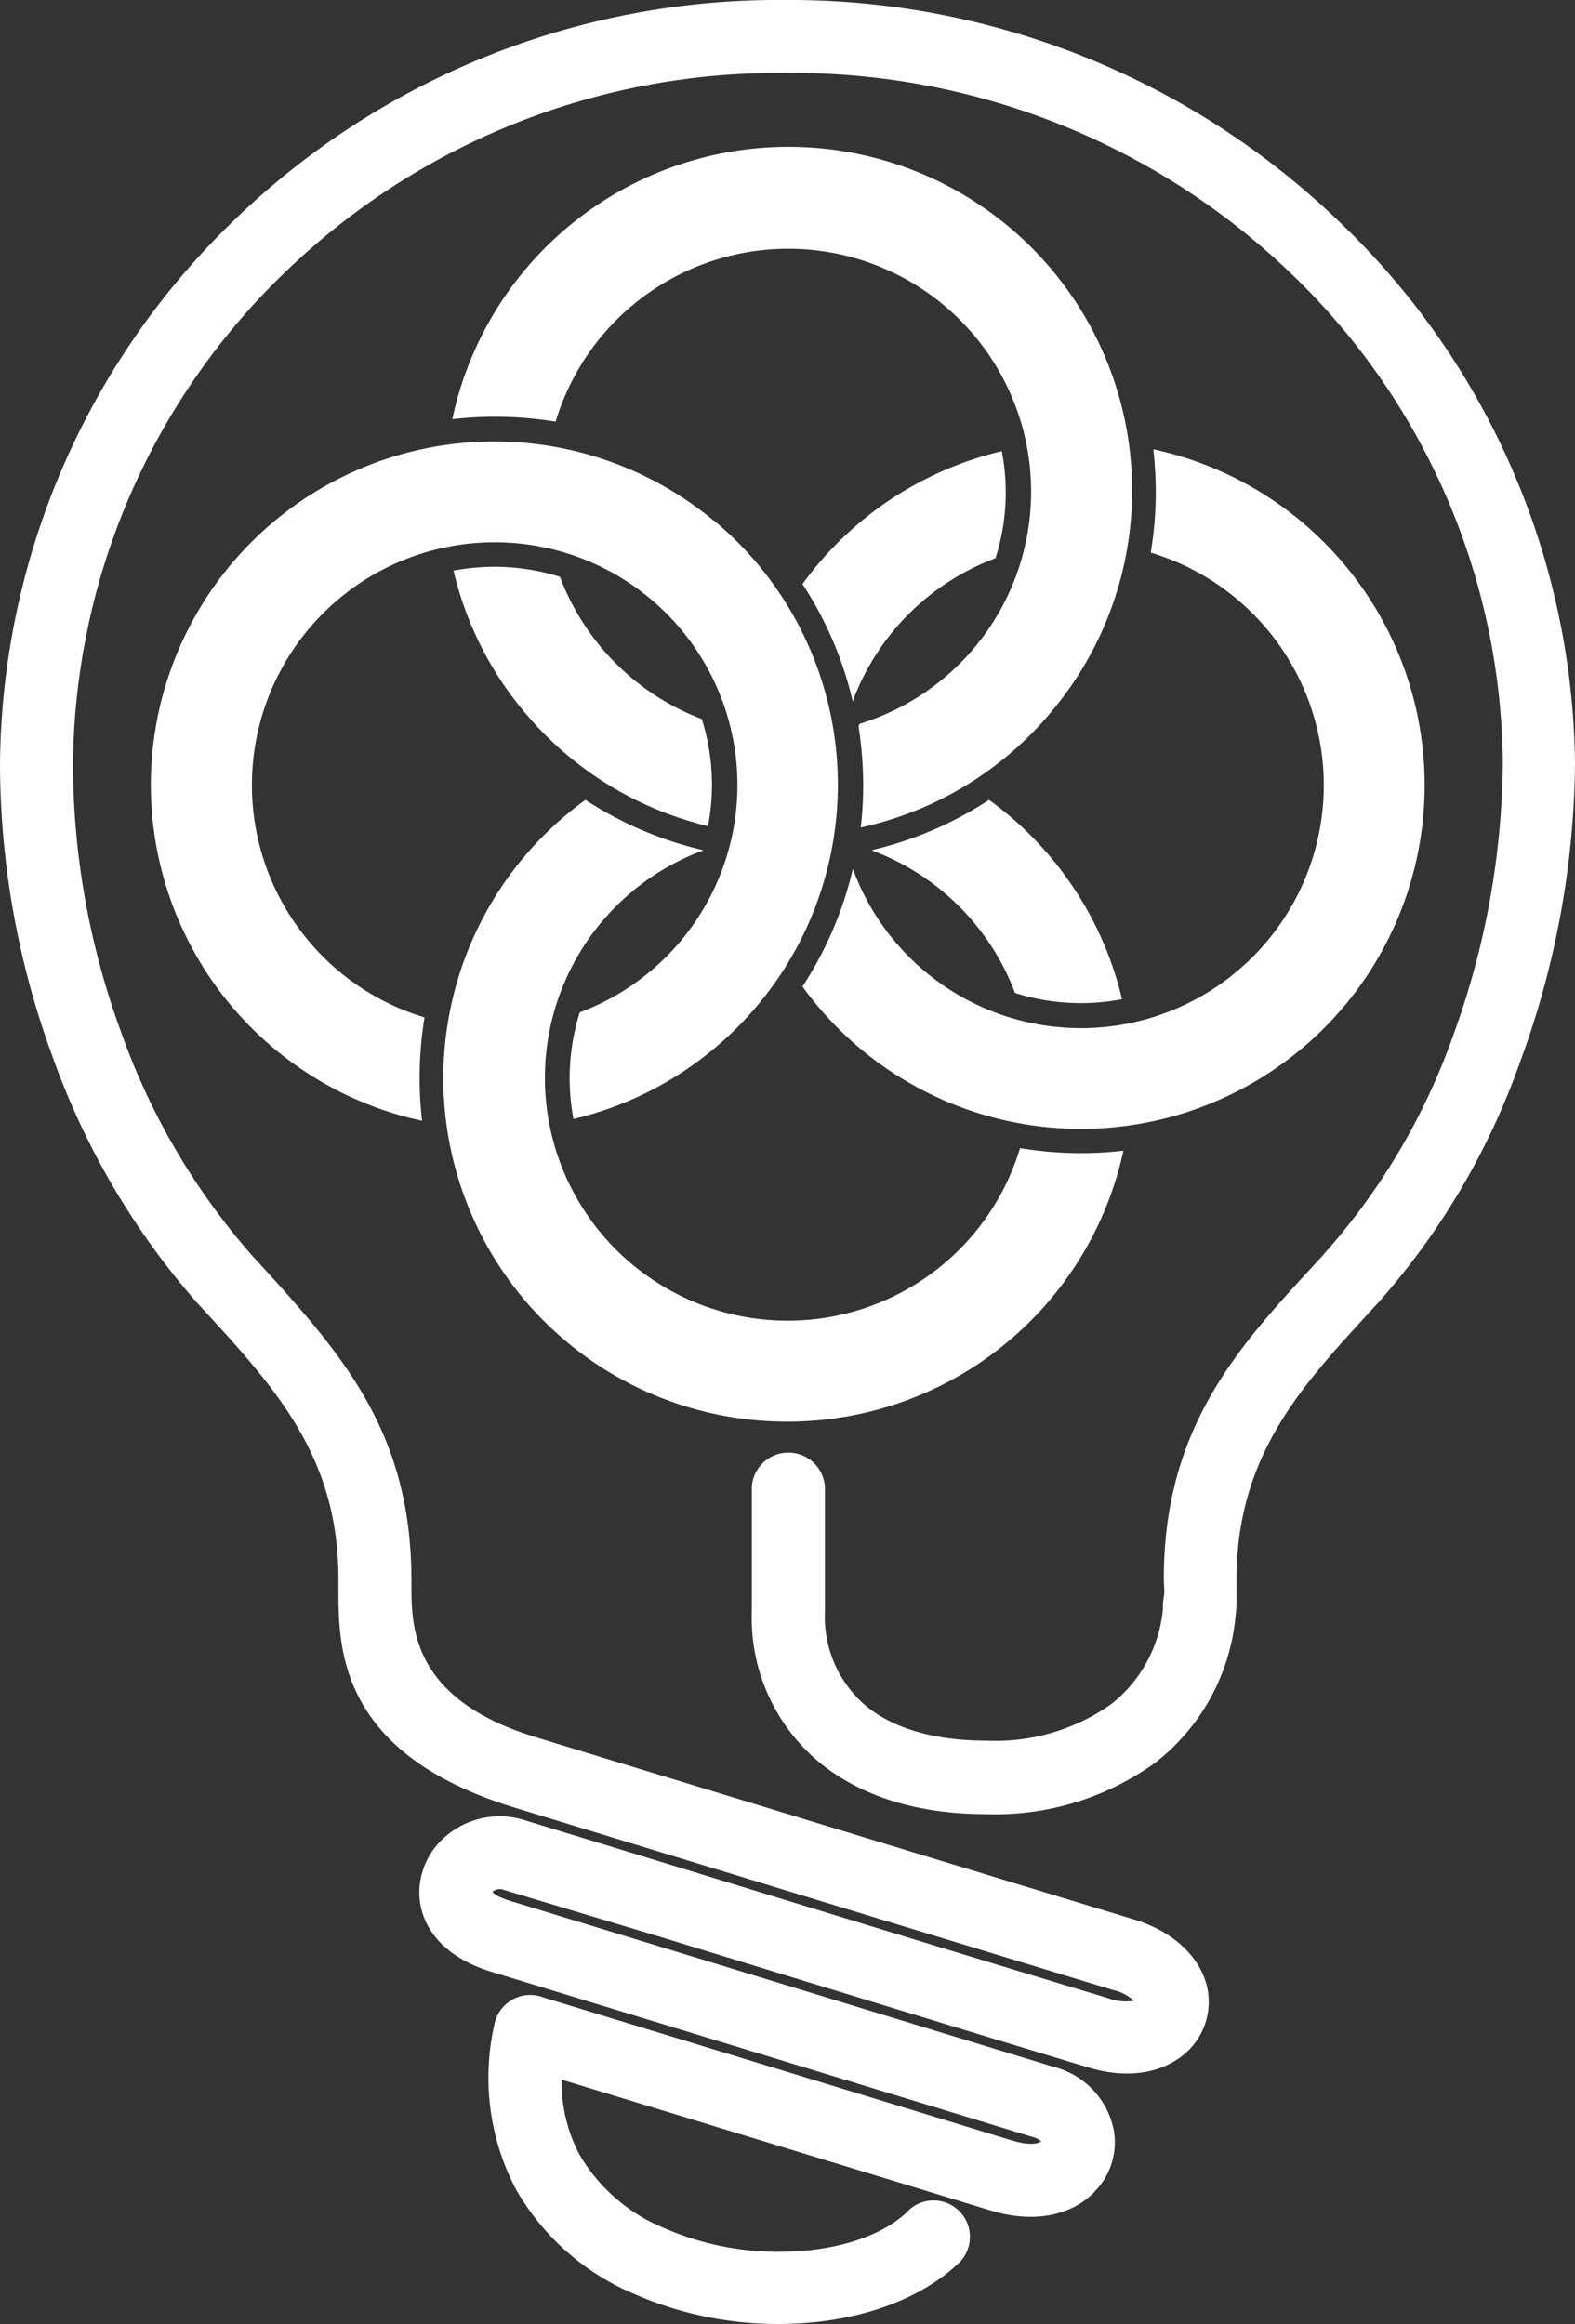
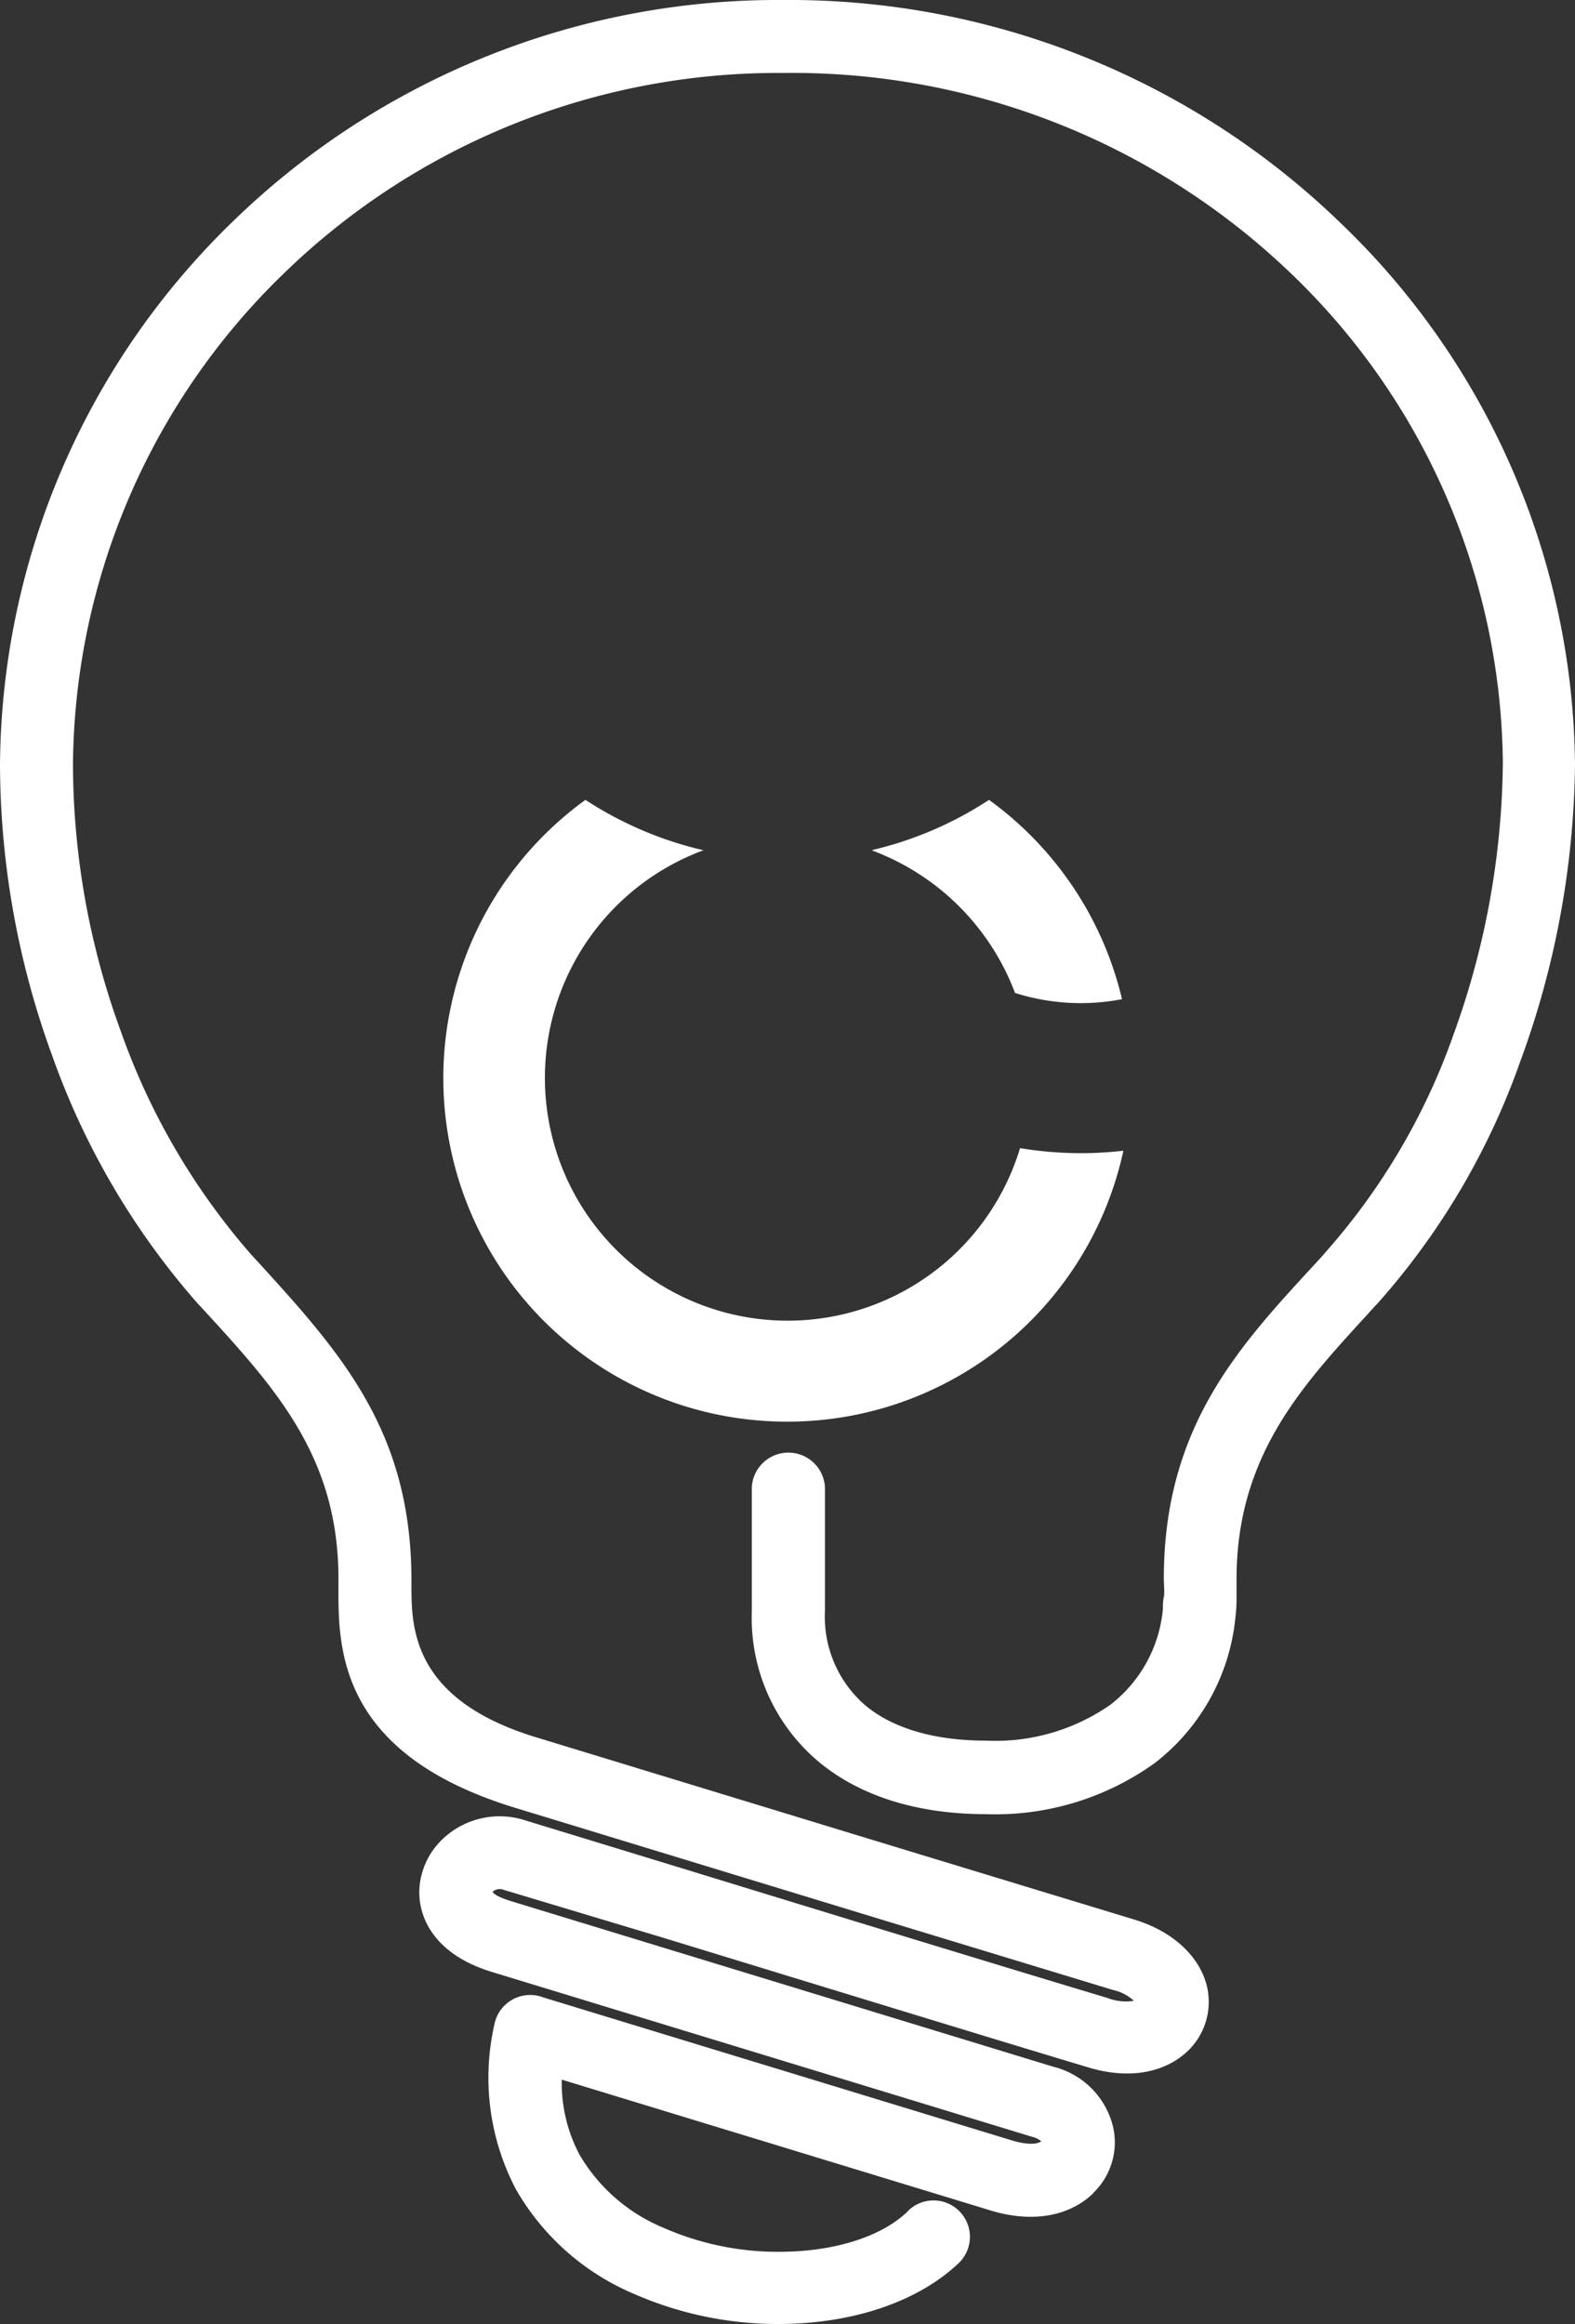
<svg xmlns="http://www.w3.org/2000/svg" viewBox="0 0 115.68 170.7">
  <rect x="0" y="0" width="115.68" height="170.7" fill="#333333" stroke="none" />
  <defs>
    <style>.cls-1,.cls-2{fill:#fff;}.cls-2{fill-rule:evenodd;}</style>
  </defs>
  <g id="Capa_2" data-name="Capa 2">
    <g id="Capa_1-2" data-name="Capa 1">
      <path class="cls-1" d="M66.71,162.37a2.67,2.67,0,1,1,3.71,3.85c-3,2.85-7.69,4.37-12.68,4.47a26.3,26.3,0,0,1-11.21-2.22,18.09,18.09,0,0,1-8.65-7.69,17.65,17.65,0,0,1-1.57-12.08,2.68,2.68,0,0,1,3.14-2.12,2.32,2.32,0,0,1,.45.13L74.28,157.2c1.16.35,1.87.31,2.2.08a1.54,1.54,0,0,0-.67-.33L36,144.8c-3.16-1-4.69-2.84-5.1-4.79a5.08,5.08,0,0,1,.15-2.6,5.42,5.42,0,0,1,1.25-2.12,6.07,6.07,0,0,1,6.26-1.59l11.61,3.55c10.24,3.14,23.53,7.21,31.17,9.5a3.75,3.75,0,0,0,1.94.21,3.27,3.27,0,0,0-1.51-.79l-16.44-5-27.57-8.41c-13-4-12.92-11.8-12.9-16.3V116c0-9-4.57-14-10.2-20.11l-.15-.16A55.73,55.73,0,0,1,3.83,77.53,62.7,62.7,0,0,1,0,56.14,56.08,56.08,0,0,1,17.14,16.23,57.42,57.42,0,0,1,57.6,0,58.19,58.19,0,0,1,98.36,16.28a55.8,55.8,0,0,1,17.32,39.86,65.05,65.05,0,0,1-4,21.77,53.44,53.44,0,0,1-10.54,17.87l-.13.13-.7.77h0c.11-.11.2-.22,0,0C95.57,101.87,90.82,107,90.82,116c0,.28,0,.88,0,1.58,0,.53-.06,1-.09,1.31a15.42,15.42,0,0,1-5.92,10.61,20.08,20.08,0,0,1-12.39,3.75c-5.14,0-9.36-1.38-12.35-3.9a13.78,13.78,0,0,1-4.85-11v-9.13a2.69,2.69,0,0,1,5.37,0v9.13a8.6,8.6,0,0,0,2.92,6.87c2,1.7,5.06,2.63,8.91,2.63a14.76,14.76,0,0,0,9.14-2.64,10.05,10.05,0,0,0,3.85-7c0-.26,0-.59.07-.91s0-.94,0-1.35c0-11.09,5.47-17,11-23l.69-.75.13-.16a48.21,48.21,0,0,0,9.46-16.06,59.87,59.87,0,0,0,3.62-20,50.41,50.41,0,0,0-15.67-36A52.86,52.86,0,0,0,57.6,5.36a52.08,52.08,0,0,0-36.73,14.7A50.73,50.73,0,0,0,5.36,56.14a57.35,57.35,0,0,0,3.5,19.57,50.32,50.32,0,0,0,9.61,16.46l.15.16C25,99.31,30.19,105,30.22,116v.42c0,3.06,0,8.38,9.11,11.17L66.9,136l16.44,5c3,.93,4.75,2.82,5.27,4.75a5,5,0,0,1-1.56,5.07c-1.52,1.32-4,2-7.22,1-6.5-1.95-20.46-6.23-31.21-9.52L37,138.81a.79.79,0,0,0-.82.14l0,0c.09.19.51.43,1.39.7l39.79,12.15a6,6,0,0,1,4.42,4.54A5.15,5.15,0,0,1,80.37,161a1.34,1.34,0,0,1-.2.21c-1.54,1.42-4.1,2.16-7.44,1.14l-31.47-9.6a11.26,11.26,0,0,0,1.31,5.52,12.81,12.81,0,0,0,6.16,5.36,20.9,20.9,0,0,0,8.91,1.76c3.71-.07,7.11-1.09,9.07-3Zm33.64-65.69Z" />
-       <path class="cls-2" d="M51.59,52.83A17.93,17.93,0,0,1,41.13,42.37a16,16,0,0,0-4.82-.74,16.74,16.74,0,0,0-3,.28,25,25,0,0,0,5.19,10.37h0A25.22,25.22,0,0,0,52,60.68a16,16,0,0,0-.45-7.85Zm25.63-.55a25.24,25.24,0,1,0-44-21.49,27.16,27.16,0,0,1,3.14-.18,27.45,27.45,0,0,1,4.45.36,17.84,17.84,0,1,1,22.31,22.2l-.06.21a27.53,27.53,0,0,1,.34,4.27,27.11,27.11,0,0,1-.18,3.13,25.2,25.2,0,0,0,14-8.5Z" />
      <path class="cls-2" d="M57.84,104.42a25.24,25.24,0,0,0,24.67-19.9,27,27,0,0,1-3.13.18,27.48,27.48,0,0,1-4.46-.37A17.83,17.83,0,1,1,51.67,62.45,26.91,26.91,0,0,1,43,58.75a25.23,25.23,0,0,0,14.8,45.67Zm6.25-41.94A17.92,17.92,0,0,1,74.55,72.93a15.95,15.95,0,0,0,7.86.46,25.25,25.25,0,0,0-9.77-14.64,26.72,26.72,0,0,1-8.56,3.68v0Z" />
-       <path class="cls-2" d="M52.47,38.28A25.23,25.23,0,1,0,31,82.32a27,27,0,0,1-.18-3.13,27.48,27.48,0,0,1,.36-4.46,17.83,17.83,0,1,1,11.4-.37,16.15,16.15,0,0,0-.74,4.83,16,16,0,0,0,.28,3A25.09,25.09,0,0,0,52.47,77h0a25.22,25.22,0,0,0,0-38.74Zm1.67,19.37L43.43,72.19,54.14,57.65Z" />
-       <path class="cls-2" d="M58.94,72.46A25.24,25.24,0,1,0,84.71,33a29.58,29.58,0,0,1,.18,3.14,27.45,27.45,0,0,1-.37,4.45A17.84,17.84,0,1,1,62.64,63.82a26.94,26.94,0,0,1-3.7,8.64ZM62.67,51.4A17.85,17.85,0,0,1,73.12,41a15.95,15.95,0,0,0,.46-7.86,25.24,25.24,0,0,0-14.64,9.76,26.65,26.65,0,0,1,3.68,8.57l.05,0Z" />
    </g>
  </g>
</svg>